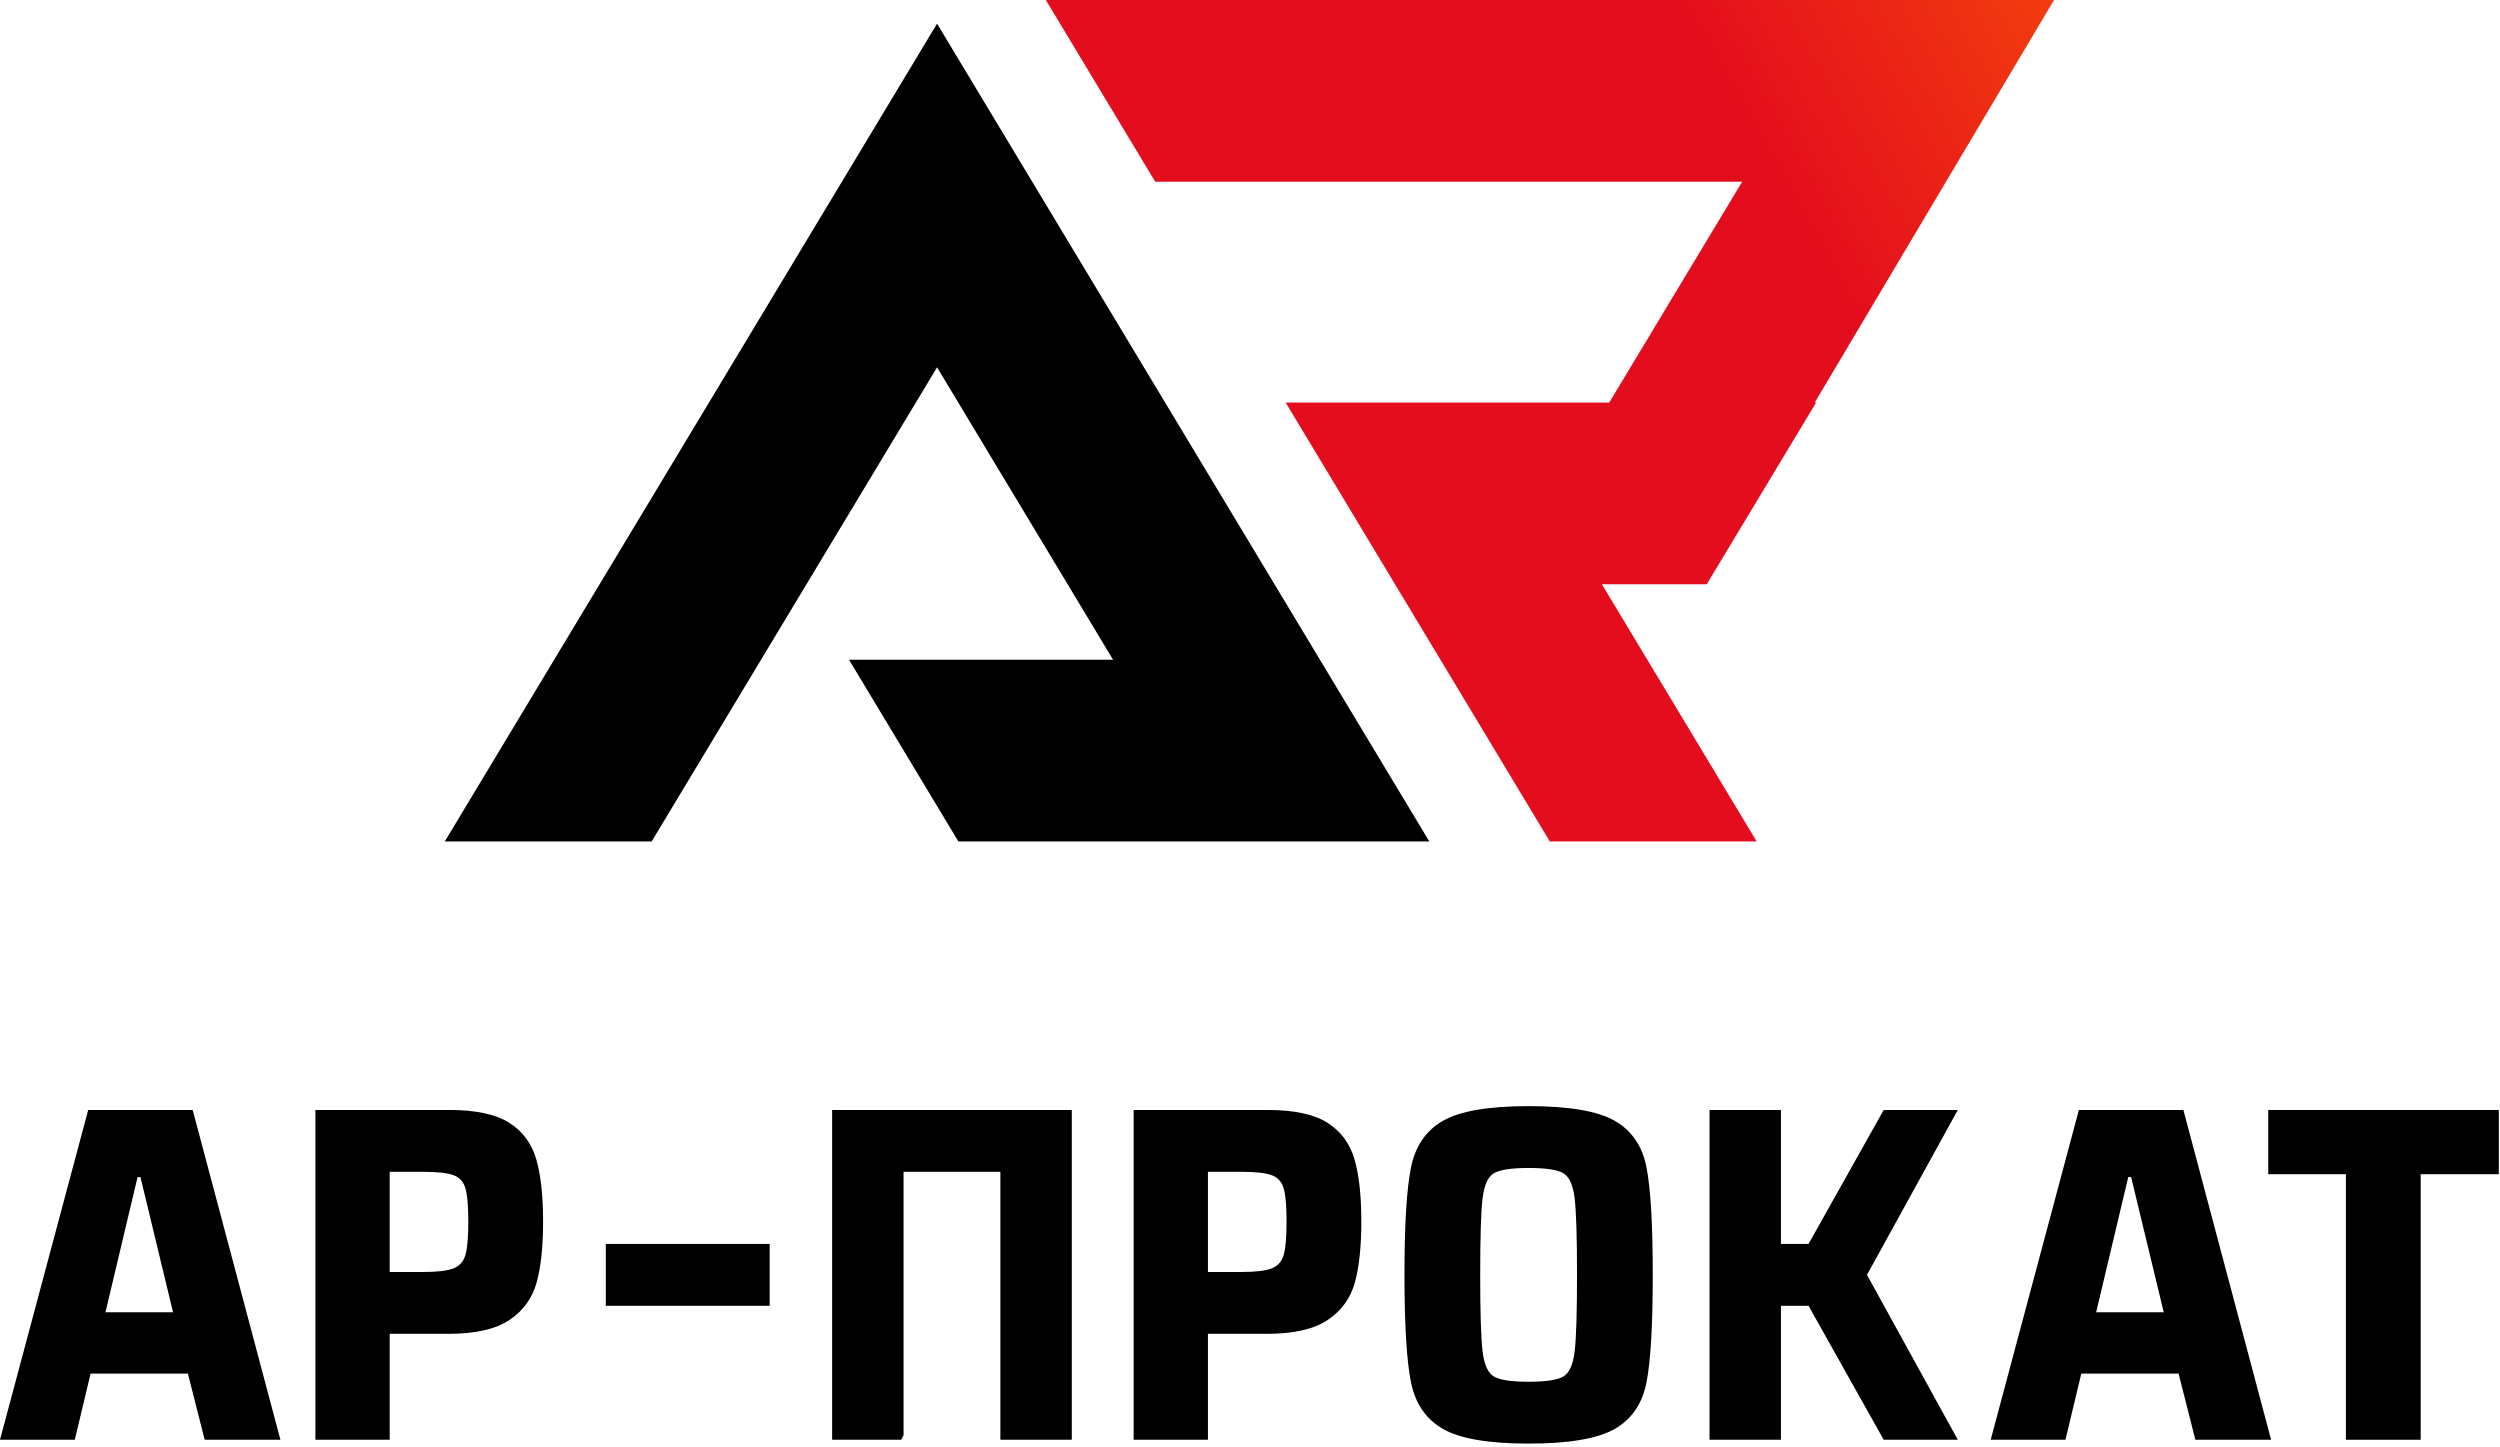
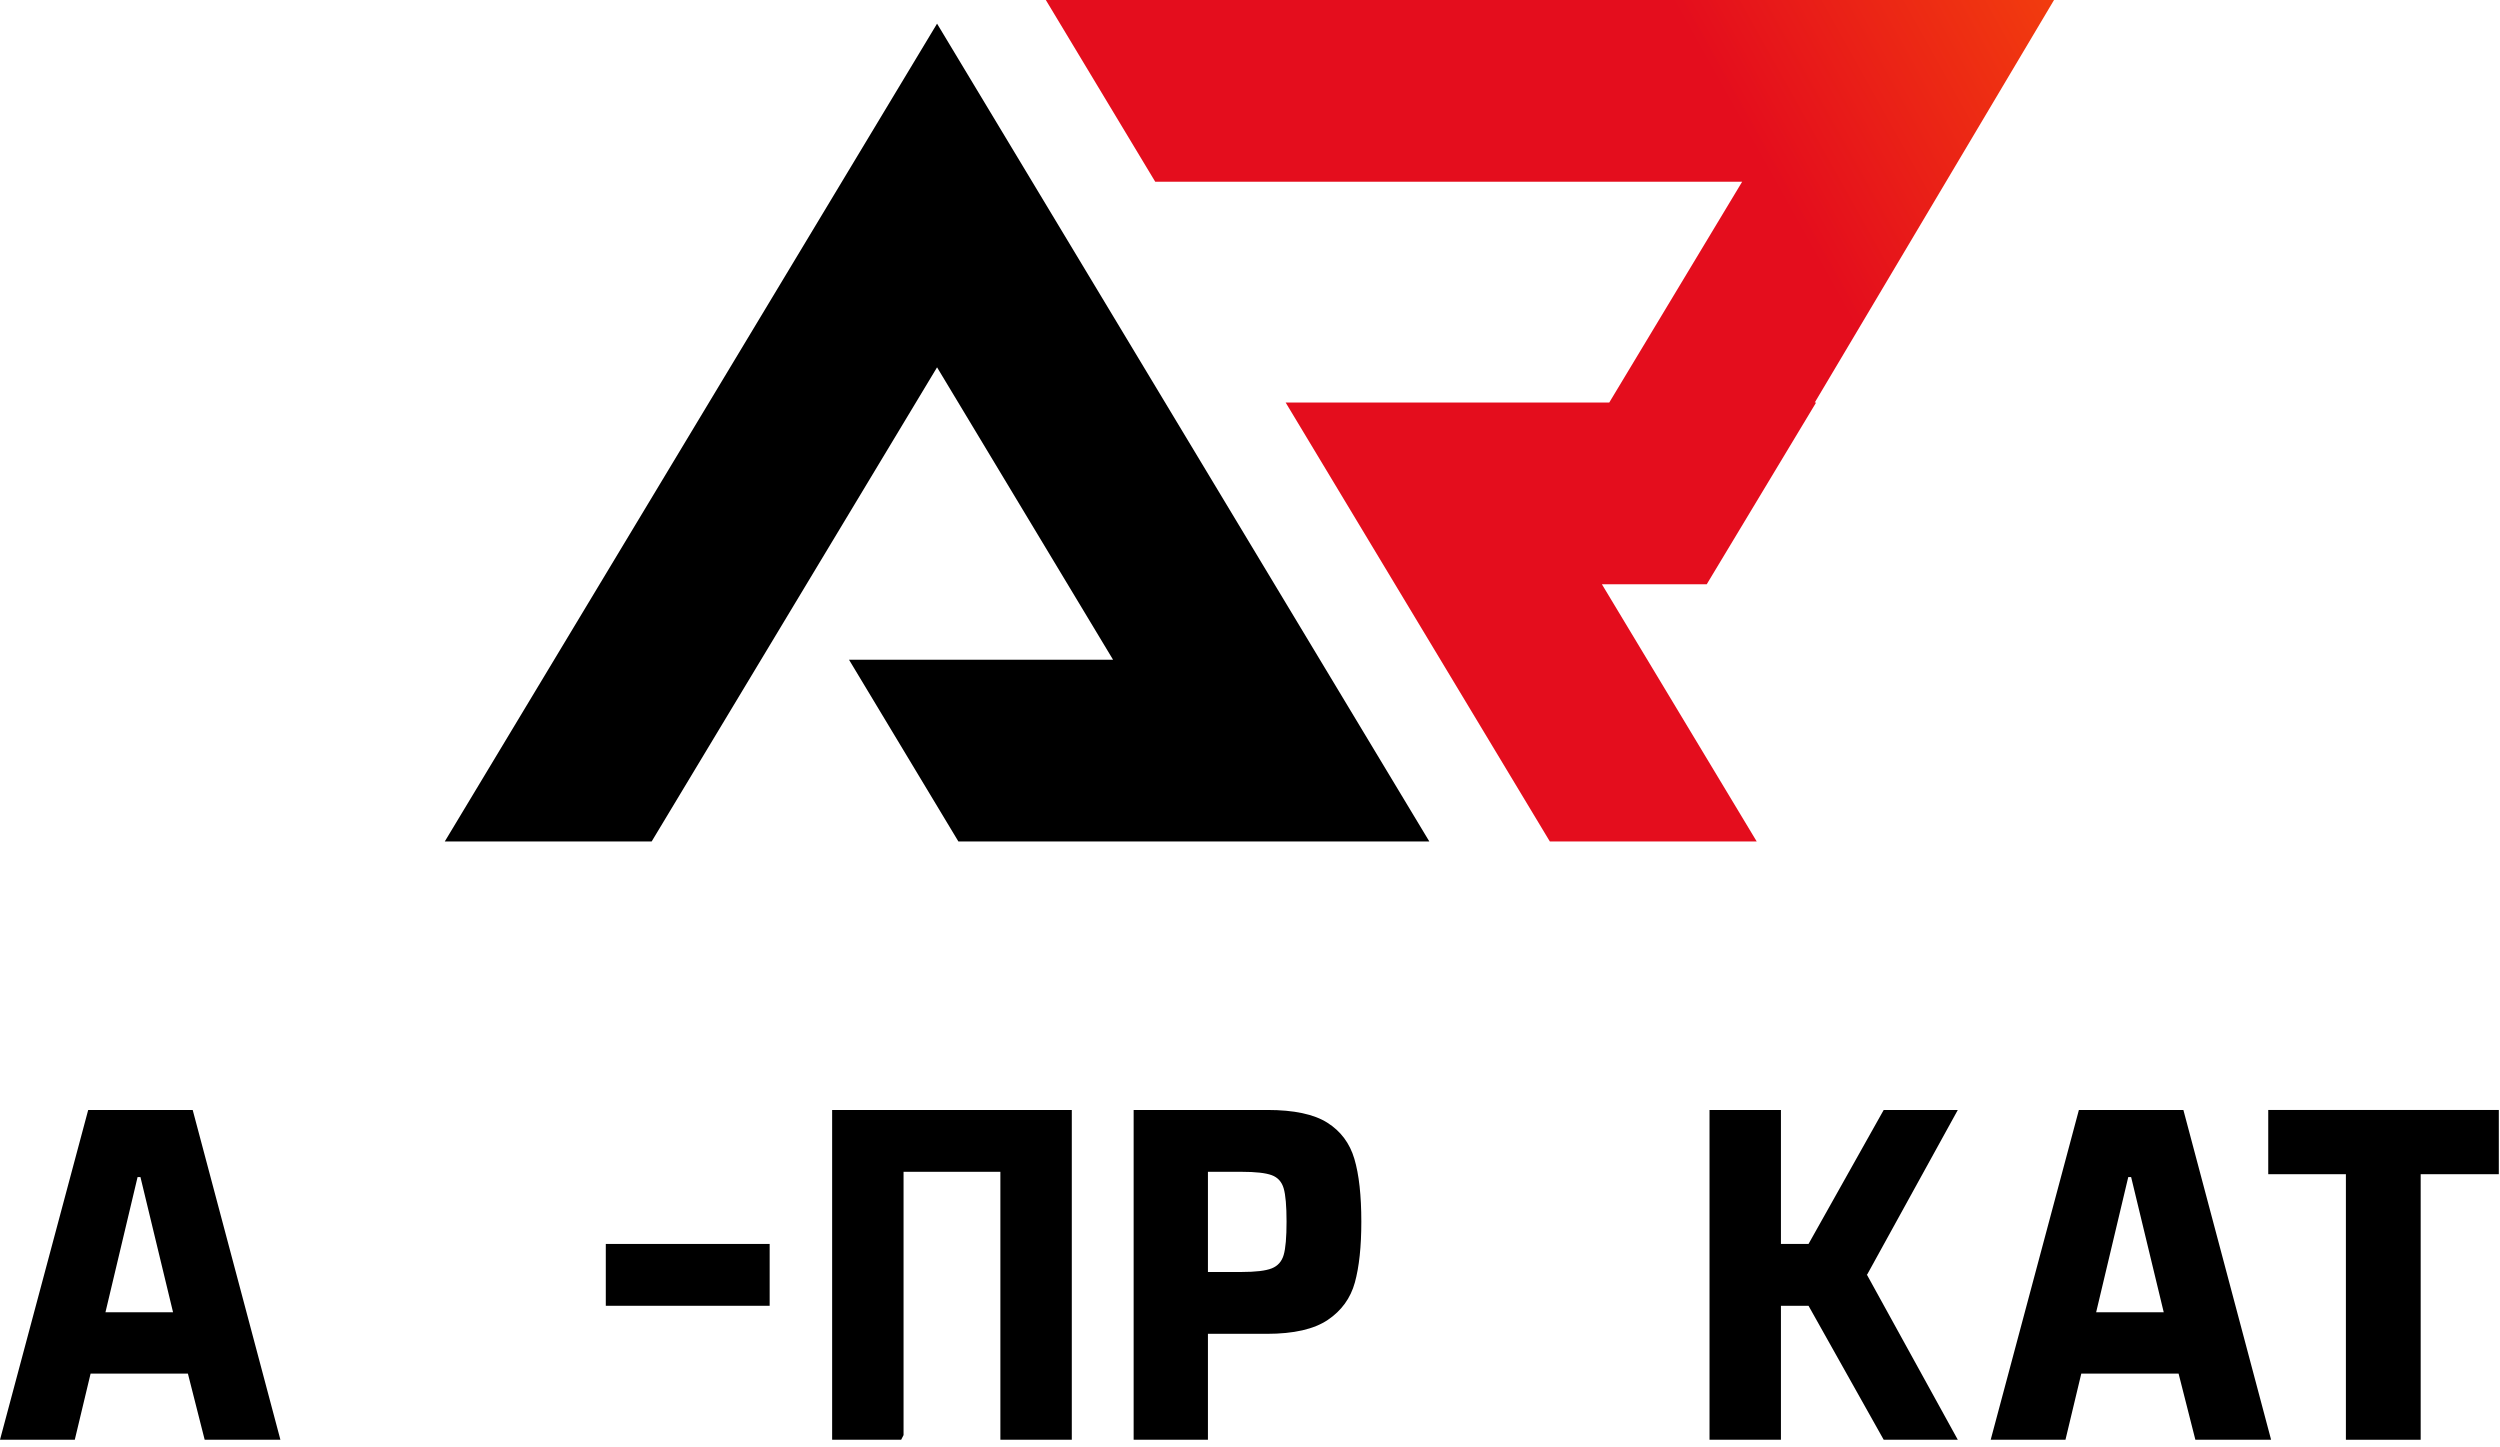
<svg xmlns="http://www.w3.org/2000/svg" width="311" height="180" viewBox="0 0 311 180" fill="none">
  <path fill-rule="evenodd" clip-rule="evenodd" d="M138.467 82.073H105.619L119.225 104.679H152.074H152.22H177.809L116.57 2.942L55.33 104.679H81.065L116.57 45.695L138.467 82.073Z" fill="black" />
  <path fill-rule="evenodd" clip-rule="evenodd" d="M218.536 104.679H192.801L173.542 72.683H173.542L159.935 50.078H185.67H200.189L216.726 22.605H216.179H143.708L130.101 0H229.786H255.521H255.522L255.484 0.062L225.753 50.078H225.923H225.924L212.317 72.683H212.316H199.277L218.536 104.679Z" fill="url(#paint0_linear_1727_12)" />
  <path d="M221.548 147.588V138.08H212.664V179.106H218.323H221.251H221.548V178.526V174.735V162.439H224.981L234.332 179.105H243.551L234.511 162.691L232.226 158.542H232.282L234.511 154.494L243.551 138.08H234.332L224.981 154.747H221.548V147.588Z" fill="black" />
  <path d="M25.462 179.106L23.375 170.877H11.27L9.303 179.106H0L10.972 138.08H23.971L34.883 179.106H25.462ZM17.472 146.429H17.114L13.119 163.244H21.527L17.472 146.429Z" fill="black" />
  <path d="M273.104 179.106L271.016 170.877H258.912L256.944 179.106H247.642L258.614 138.08H271.613L282.525 179.106H273.104ZM265.113 146.429H264.755L260.761 163.244H269.168L265.113 146.429Z" fill="black" />
  <path d="M141.025 138.08H157.661C160.961 138.08 163.446 138.607 165.115 139.66C166.785 140.714 167.908 142.215 168.484 144.163C169.061 146.11 169.349 148.715 169.349 151.974C169.349 155.075 169.081 157.599 168.544 159.547C168.007 161.495 166.884 163.046 165.175 164.198C163.465 165.351 160.941 165.928 157.602 165.928H150.267V179.106H141.025V138.08ZM154.441 158.235C156.191 158.235 157.443 158.086 158.198 157.788C158.954 157.49 159.45 156.933 159.689 156.118C159.928 155.303 160.047 153.922 160.047 151.974C160.047 150.026 159.928 148.645 159.689 147.83C159.45 147.015 158.954 146.468 158.198 146.19C157.443 145.912 156.191 145.773 154.441 145.773H150.267V158.235H154.441Z" fill="black" />
  <path d="M112.104 179.106L112.402 178.526V159.607V145.773H124.447V155.671V175.187V179.106H133.332V145.773V138.08H124.447H112.402H103.518V145.773V179.106H112.104Z" fill="black" />
  <path d="M291.83 179.106V146.071H282.17V138.08H310.852V146.071H301.132V179.106H291.83Z" fill="black" />
-   <path d="M190.159 179.583C185.19 179.583 181.642 178.977 179.515 177.764C177.388 176.551 176.057 174.604 175.52 171.92C174.983 169.237 174.715 164.794 174.715 158.593C174.715 152.392 174.983 147.949 175.52 145.266C176.057 142.583 177.388 140.634 179.515 139.422C181.642 138.209 185.19 137.603 190.159 137.603C195.168 137.603 198.736 138.209 200.862 139.422C202.989 140.634 204.311 142.572 204.828 145.236C205.345 147.899 205.603 152.351 205.603 158.593C205.603 164.835 205.345 169.286 204.828 171.95C204.311 174.614 202.989 176.551 200.862 177.764C198.736 178.977 195.168 179.583 190.159 179.583ZM190.159 171.89C192.306 171.89 193.747 171.672 194.482 171.234C195.217 170.797 195.685 169.764 195.884 168.134C196.082 166.504 196.181 163.324 196.181 158.593C196.181 153.863 196.082 150.682 195.884 149.052C195.685 147.422 195.217 146.389 194.482 145.952C193.747 145.514 192.306 145.295 190.159 145.295C188.012 145.295 186.572 145.514 185.836 145.952C185.1 146.389 184.633 147.422 184.435 149.052C184.236 150.682 184.137 153.863 184.137 158.593C184.137 163.324 184.236 166.504 184.435 168.134C184.633 169.764 185.1 170.797 185.836 171.234C186.572 171.672 188.012 171.89 190.159 171.89Z" fill="black" />
-   <path d="M39.237 138.08H55.873C59.172 138.08 61.657 138.607 63.327 139.66C64.996 140.714 66.12 142.215 66.695 144.163C67.272 146.11 67.561 148.715 67.561 151.974C67.561 155.075 67.292 157.599 66.756 159.547C66.219 161.495 65.096 163.046 63.386 164.198C61.677 165.351 59.153 165.928 55.813 165.928H48.479V179.106H39.237V138.08ZM52.653 158.235C54.402 158.235 55.654 158.086 56.41 157.788C57.165 157.49 57.662 156.933 57.901 156.118C58.139 155.303 58.258 153.922 58.258 151.974C58.258 150.026 58.139 148.645 57.901 147.83C57.662 147.015 57.165 146.468 56.41 146.19C55.654 145.912 54.402 145.773 52.653 145.773H48.479V158.235H52.653Z" fill="black" />
  <path fill-rule="evenodd" clip-rule="evenodd" d="M75.361 154.747H95.745V162.439H75.361V154.747Z" fill="black" />
  <defs>
    <linearGradient id="paint0_linear_1727_12" x1="193.706" y1="34.508" x2="255.522" y2="-1.03198e-06" gradientUnits="userSpaceOnUse">
      <stop stop-color="#E40D1D" />
      <stop offset="0.412" stop-color="#E40D1D" />
      <stop offset="1" stop-color="#F23C0E" />
    </linearGradient>
  </defs>
</svg>